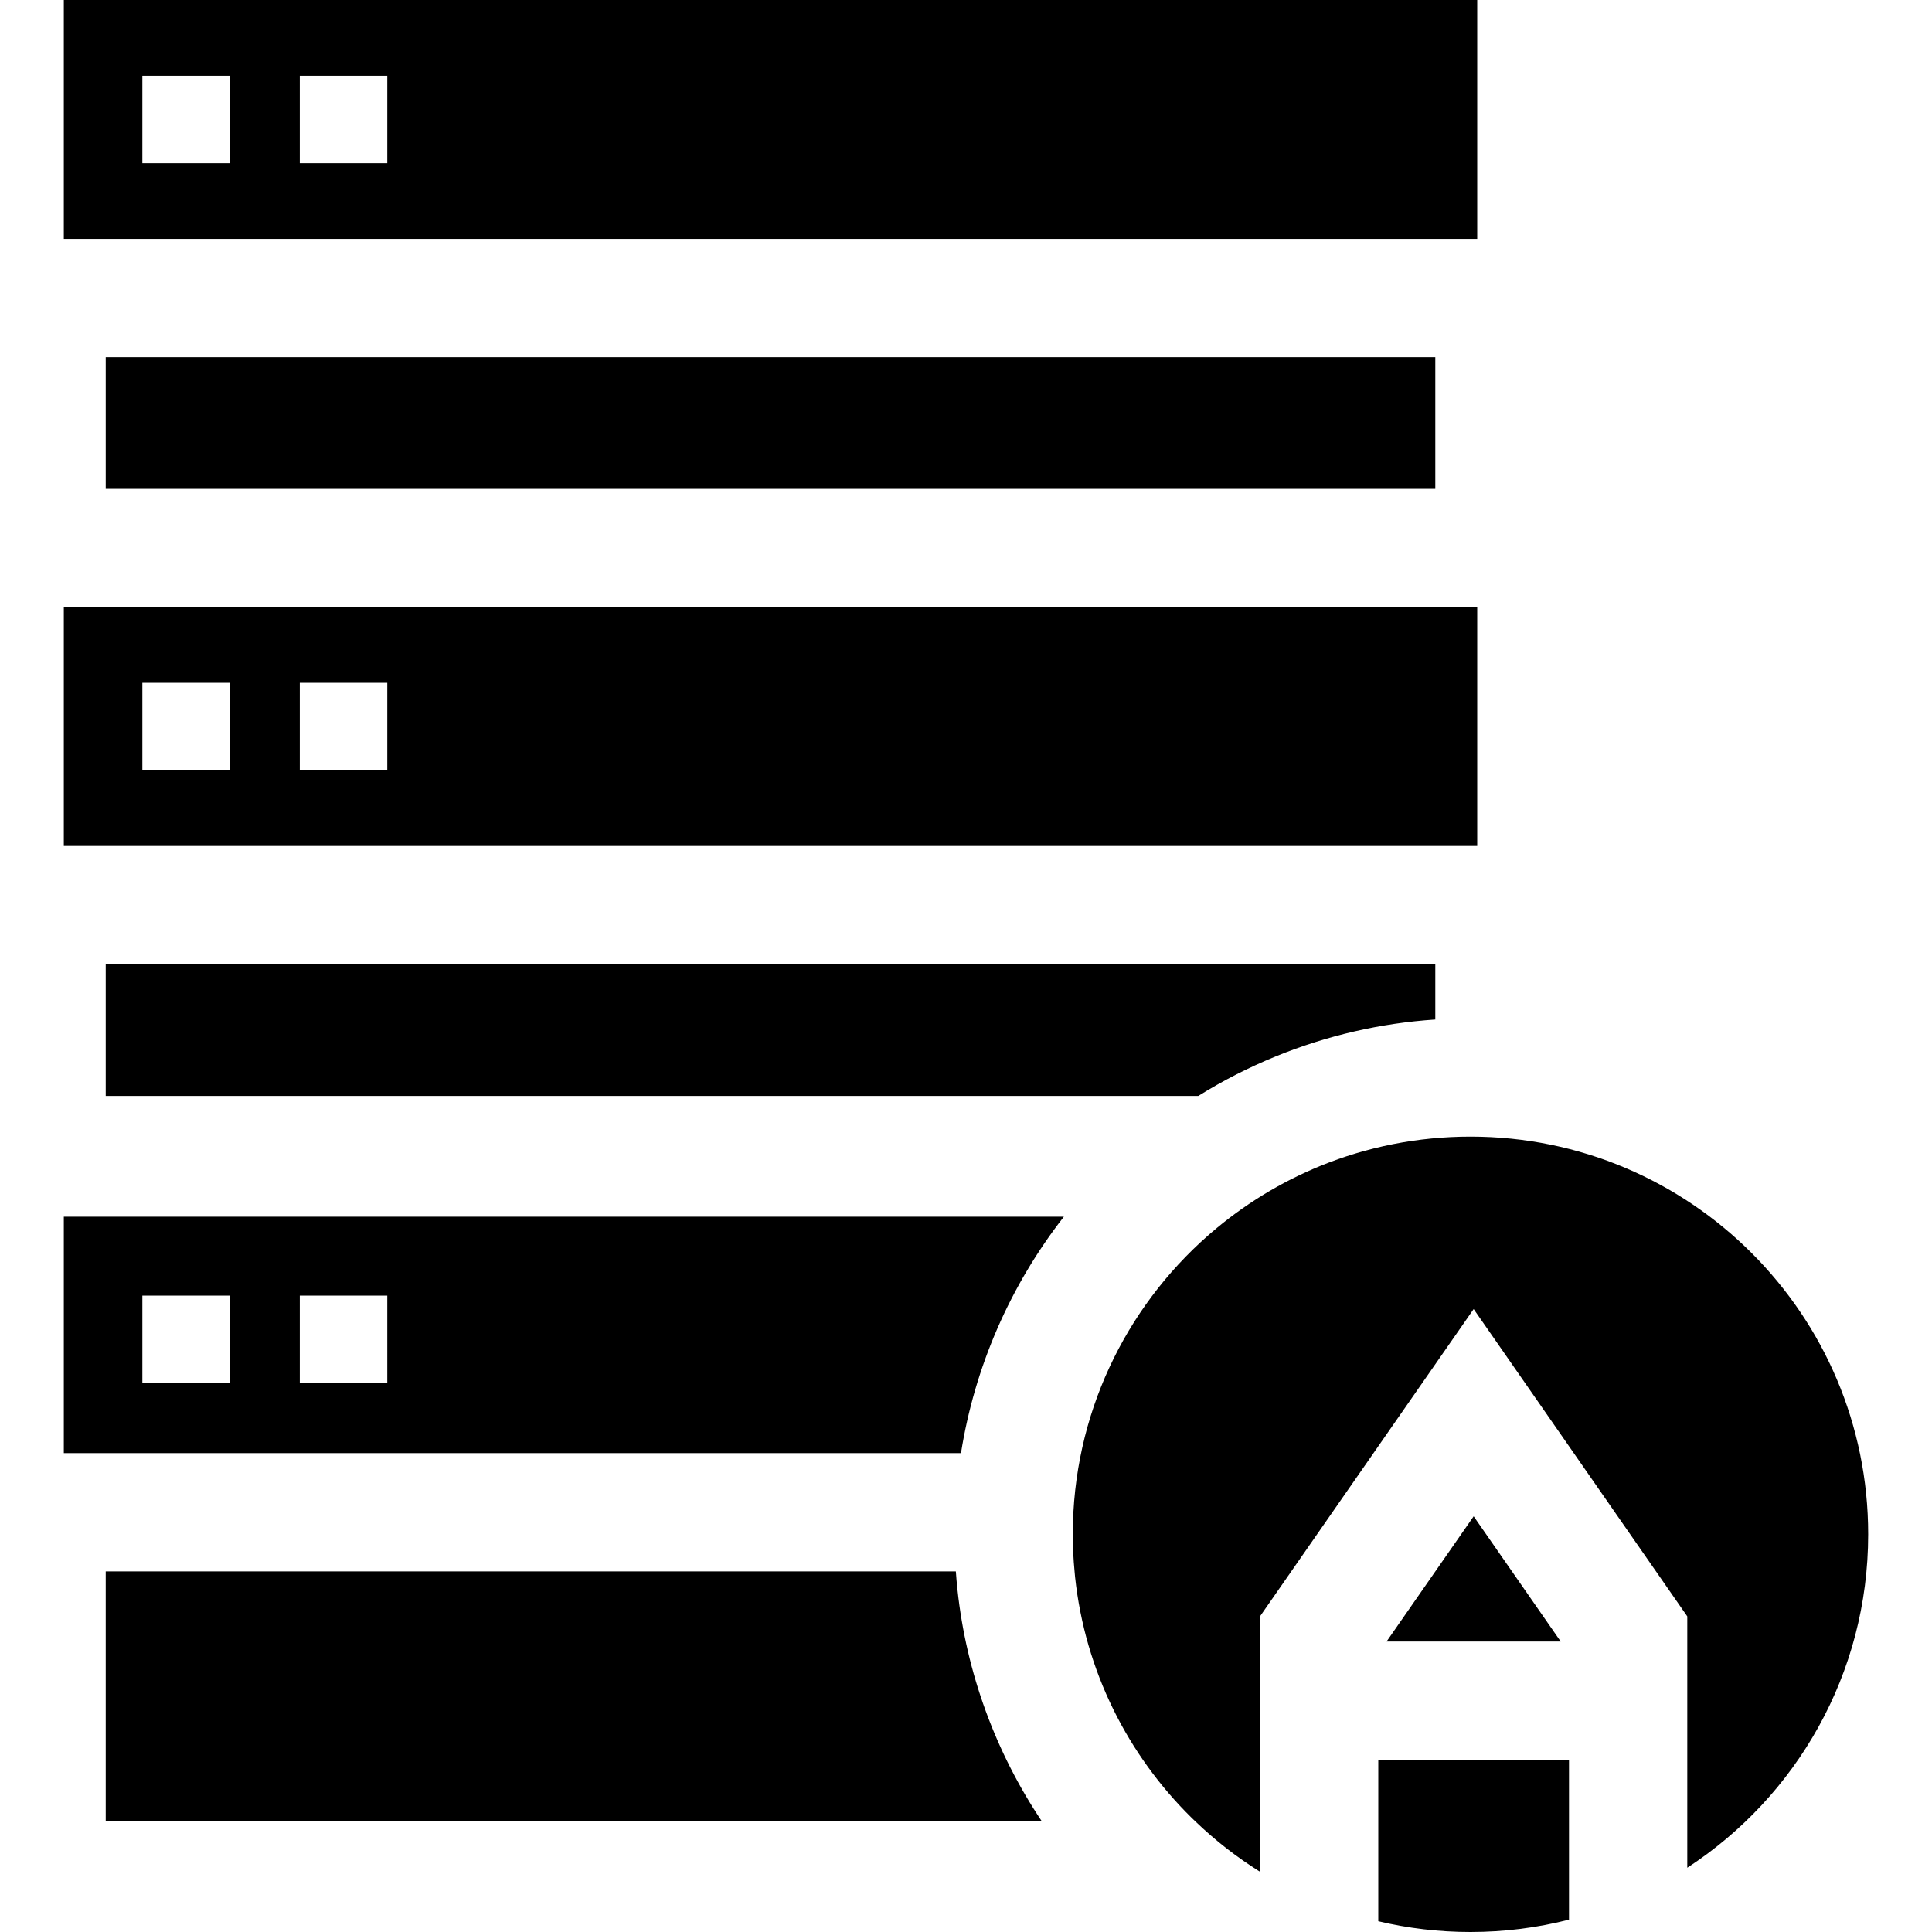
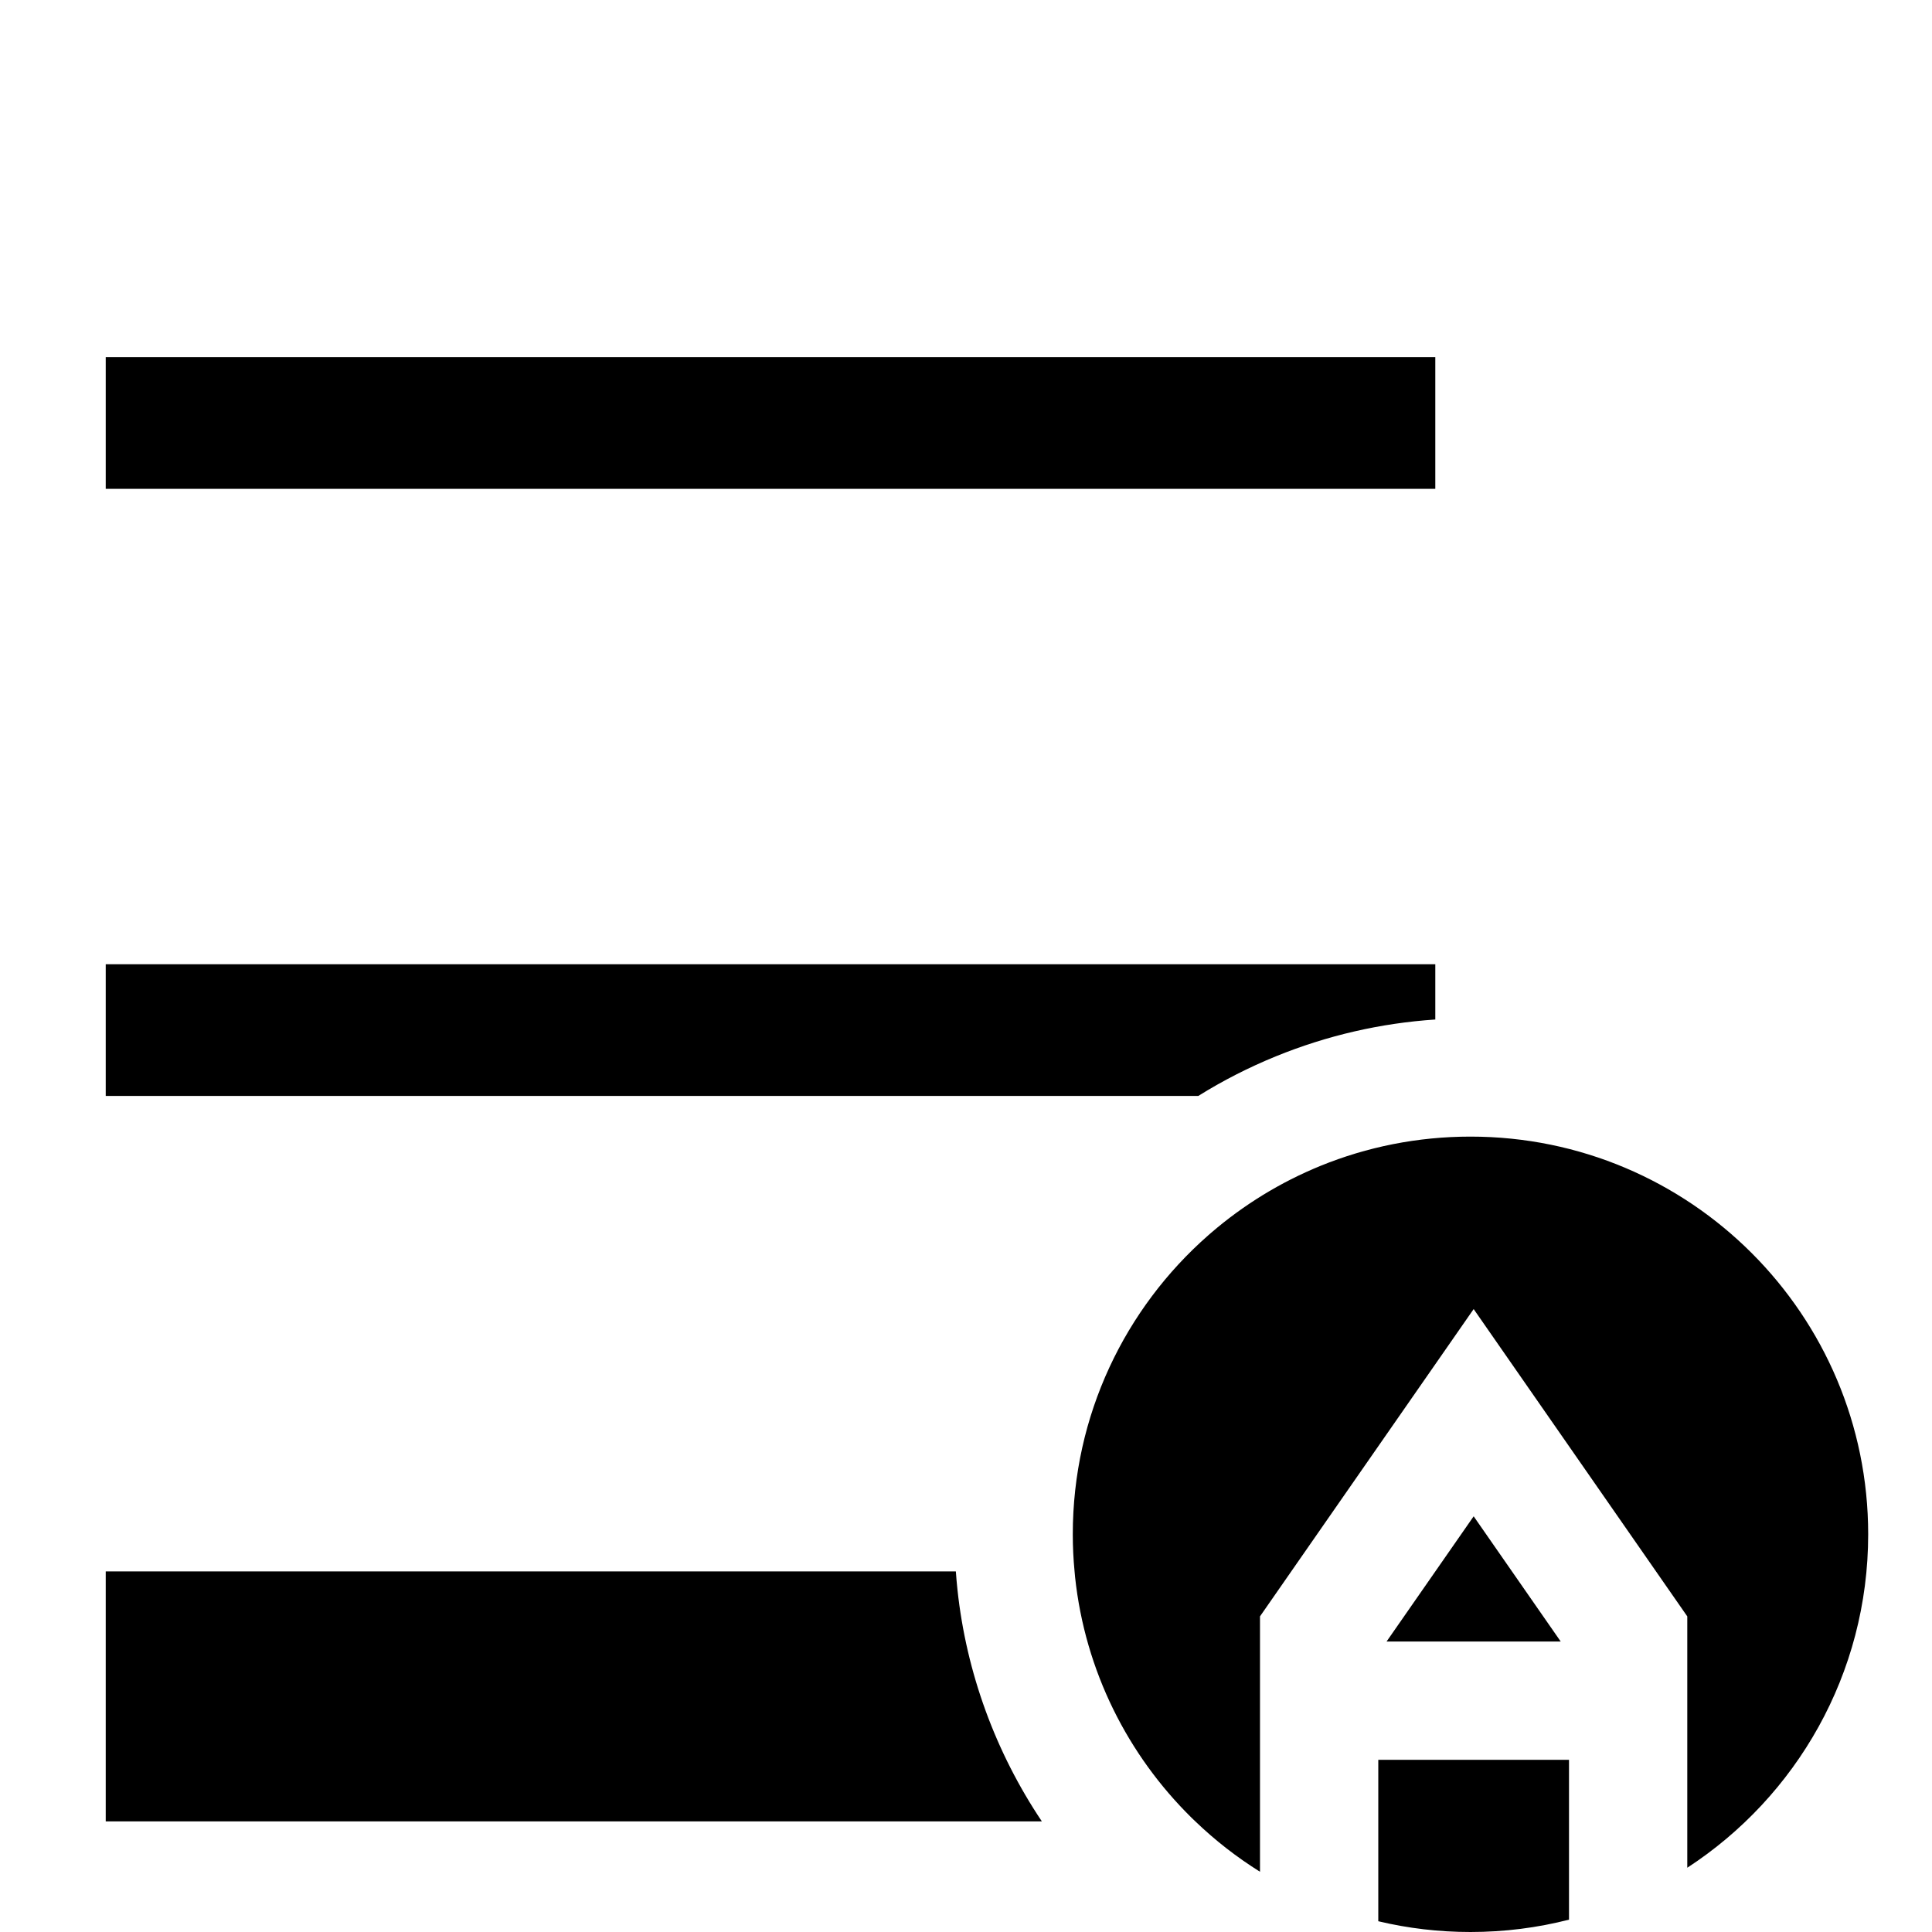
<svg xmlns="http://www.w3.org/2000/svg" fill="#000000" height="800px" width="800px" version="1.1" id="Layer_1" viewBox="0 0 512 512" xml:space="preserve">
  <g>
    <g>
-       <path d="M16.912,0v63.3h374.565V0H16.912z M60.912,43.238H37.726V20.052h23.186V43.238z M102.635,43.238H79.449V20.052h23.186    V43.238z" />
-     </g>
+       </g>
  </g>
  <g>
    <g>
-       <path d="M16.912,160.893v63.3h374.565v-63.3H16.912z M60.912,204.131H37.726v-23.186h23.186V204.131z M102.635,204.131H79.449    v-23.186h23.186V204.131z" />
-     </g>
+       </g>
  </g>
  <g>
    <g>
      <polygon points="364.695,94.647 349.022,94.647 59.366,94.647 43.692,94.647 28.019,94.647 28.019,129.546 43.692,129.546     59.366,129.546 349.022,129.546 364.695,129.546 380.369,129.546 380.369,94.647   " />
    </g>
  </g>
  <g>
    <g>
-       <path d="M16.912,322.435v62.652h237.756c3.636-22.862,13.04-44.429,27.272-62.652H16.912z M60.912,366.54H37.726v-23.186h23.186    V366.54z M102.635,366.54H79.449v-23.186h23.186V366.54z" />
-     </g>
+       </g>
  </g>
  <g>
    <g>
      <path d="M28.019,255.54v34.9H317.55v0c6.531-4.075,13.396-7.576,20.564-10.501c13.542-5.517,27.711-8.788,42.256-9.759V255.54    H28.019z" />
    </g>
  </g>
  <g>
    <g>
      <path d="M253.738,421.282c-0.178-1.609-0.313-3.229-0.428-4.848H28.019v66.247h248.08    C263.842,464.394,256.089,443.298,253.738,421.282z" />
    </g>
  </g>
  <g>
    <g>
      <polygon points="390.536,401.836 367.454,435.022 413.607,435.022   " />
    </g>
  </g>
  <g>
    <g>
      <path d="M365.26,466.369v13.991v2.32v26.467c7.837,1.87,16.018,2.853,24.43,2.853c9.007,0,17.763-1.128,26.112-3.271v-42.36    H365.26z" />
    </g>
  </g>
  <g>
    <g>
      <path d="M389.689,301.213c-14.064,0-27.481,2.759-39.748,7.753c-10.647,4.347-20.438,10.376-29.017,17.774    c-0.24,0.198-0.481,0.408-0.711,0.616c-22.016,19.32-35.913,47.658-35.913,79.245c0,3.323,0.157,6.604,0.47,9.833    c0.031,0.502,0.084,1.003,0.136,1.505c2.664,24.91,14.002,47.208,30.929,63.843c0.313,0.303,0.627,0.606,0.94,0.899    c5.224,5.026,10.971,9.498,17.136,13.354V482.68v-33.802v-20.522l56.623-81.439l56.613,81.439v66.612    c28.86-18.798,47.94-51.357,47.94-88.367C495.088,348.39,447.901,301.213,389.689,301.213z" />
    </g>
  </g>
</svg>